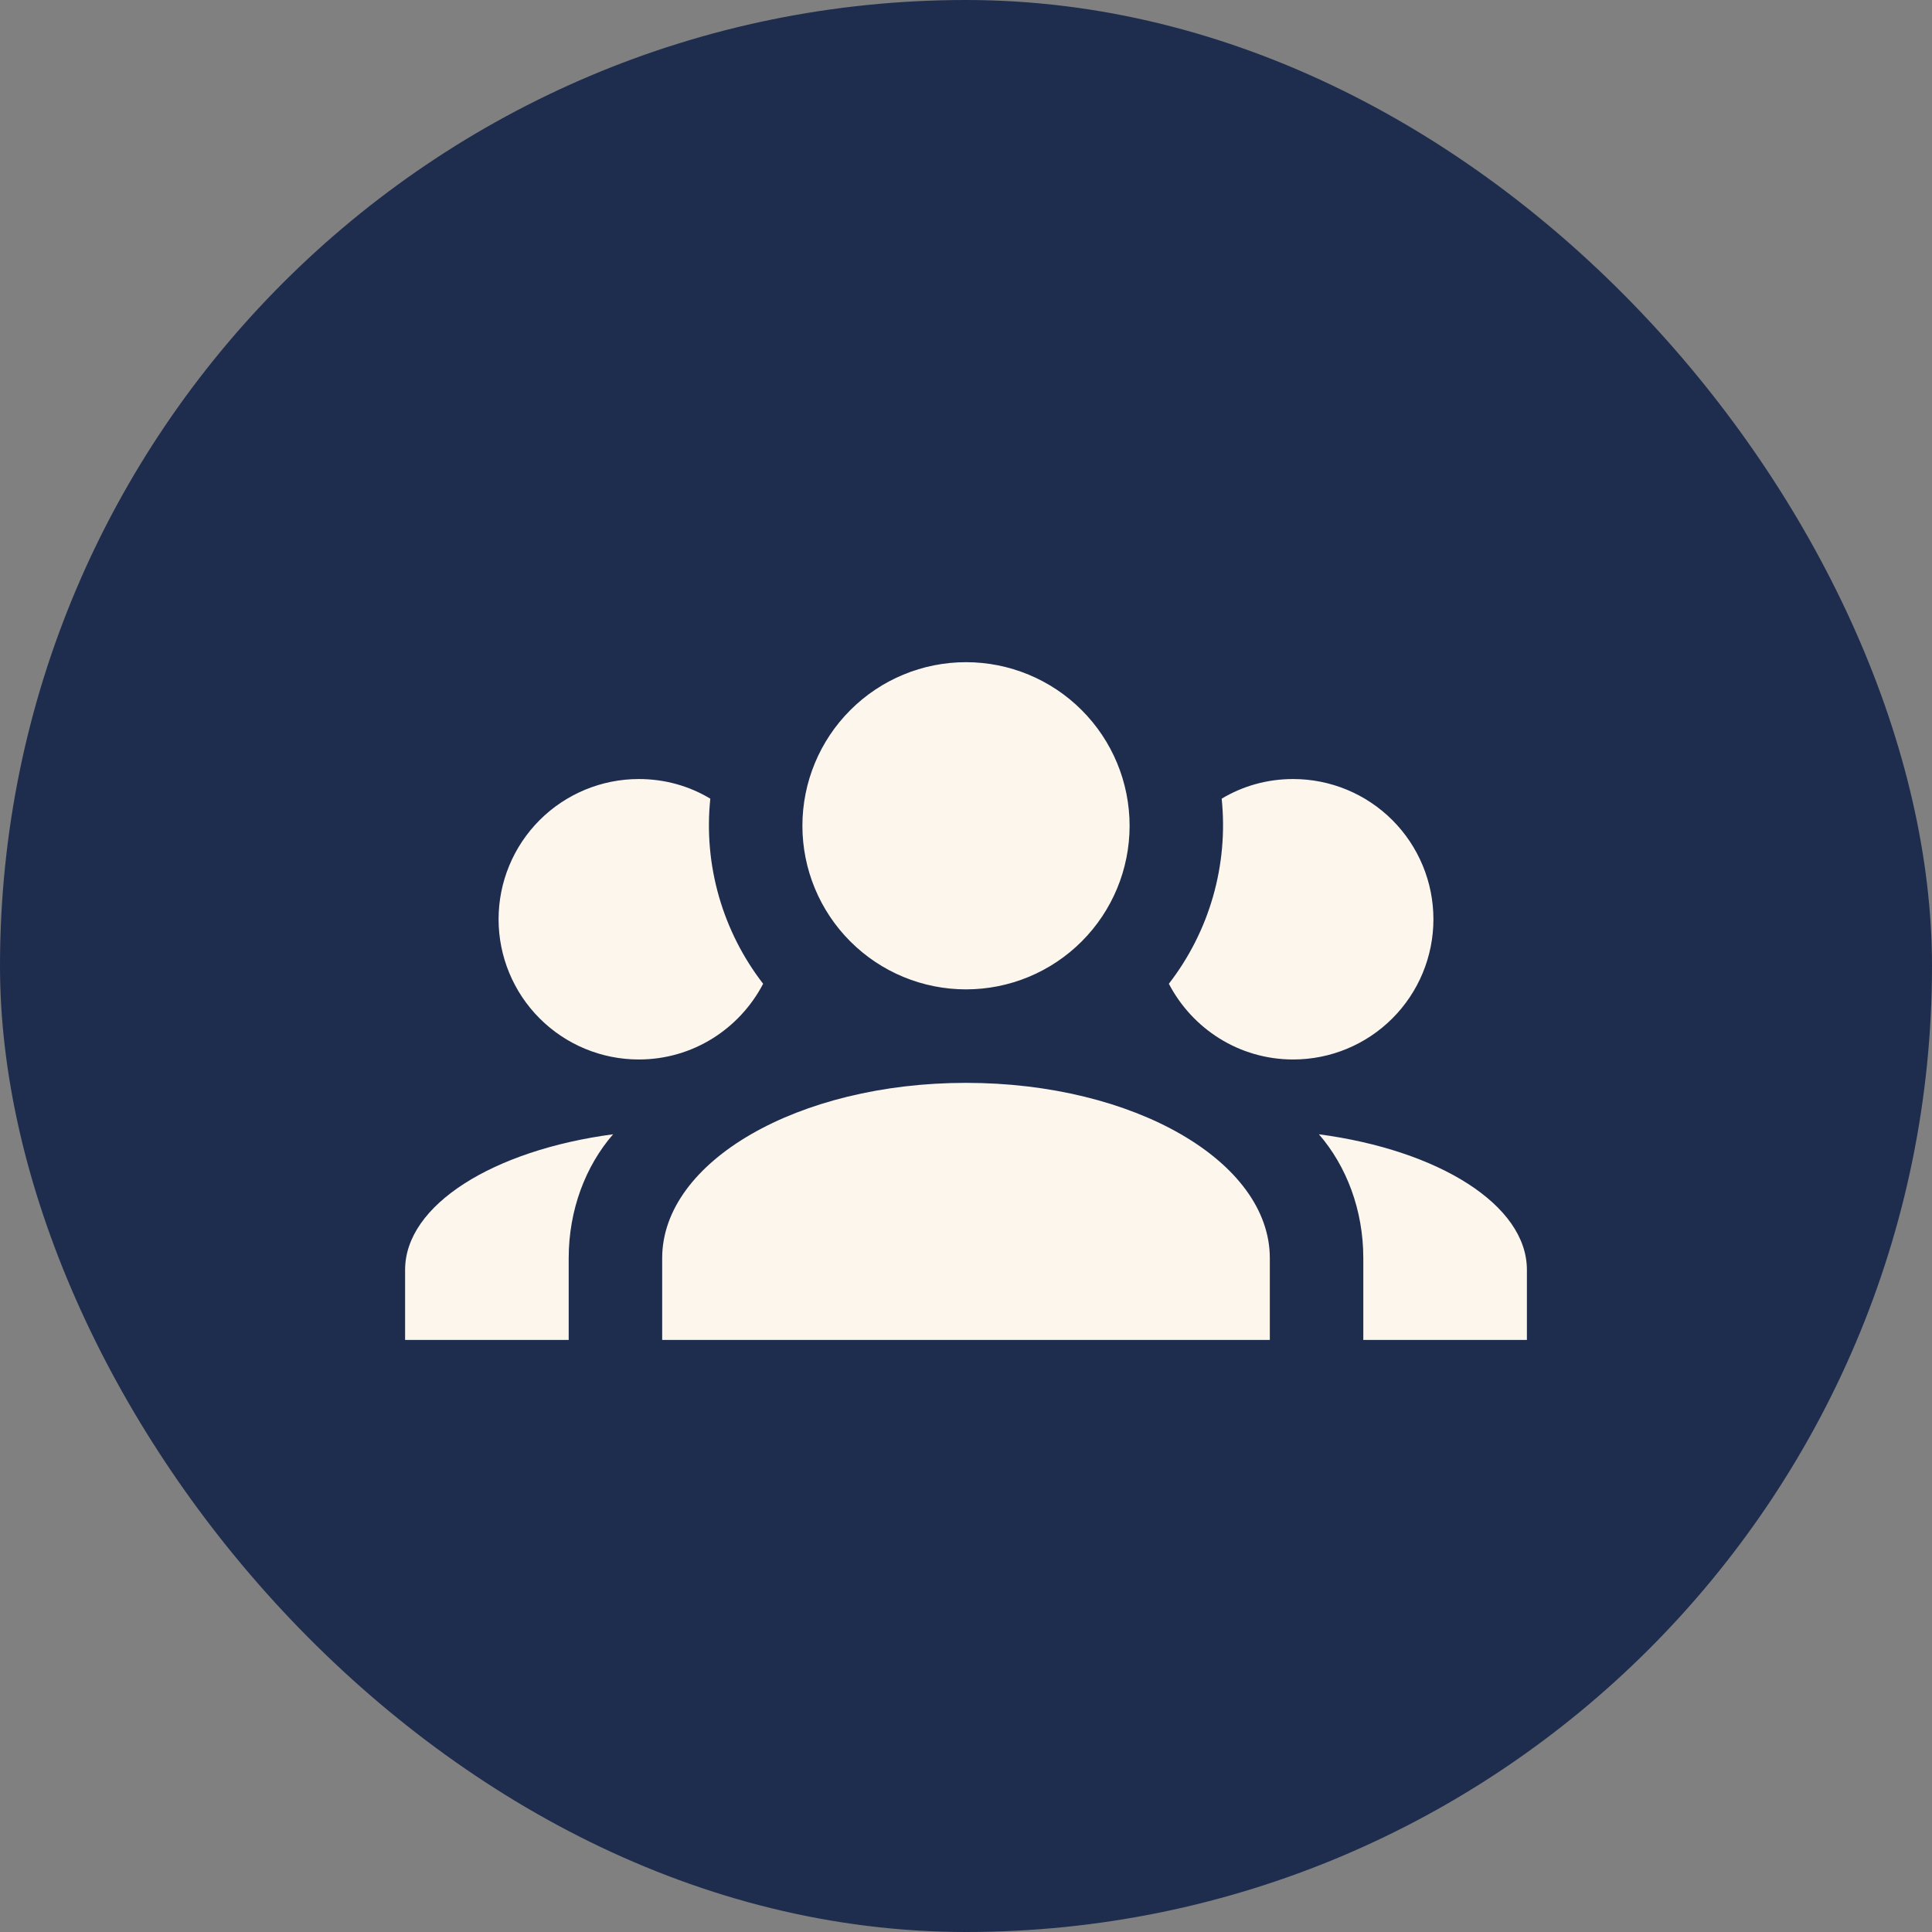
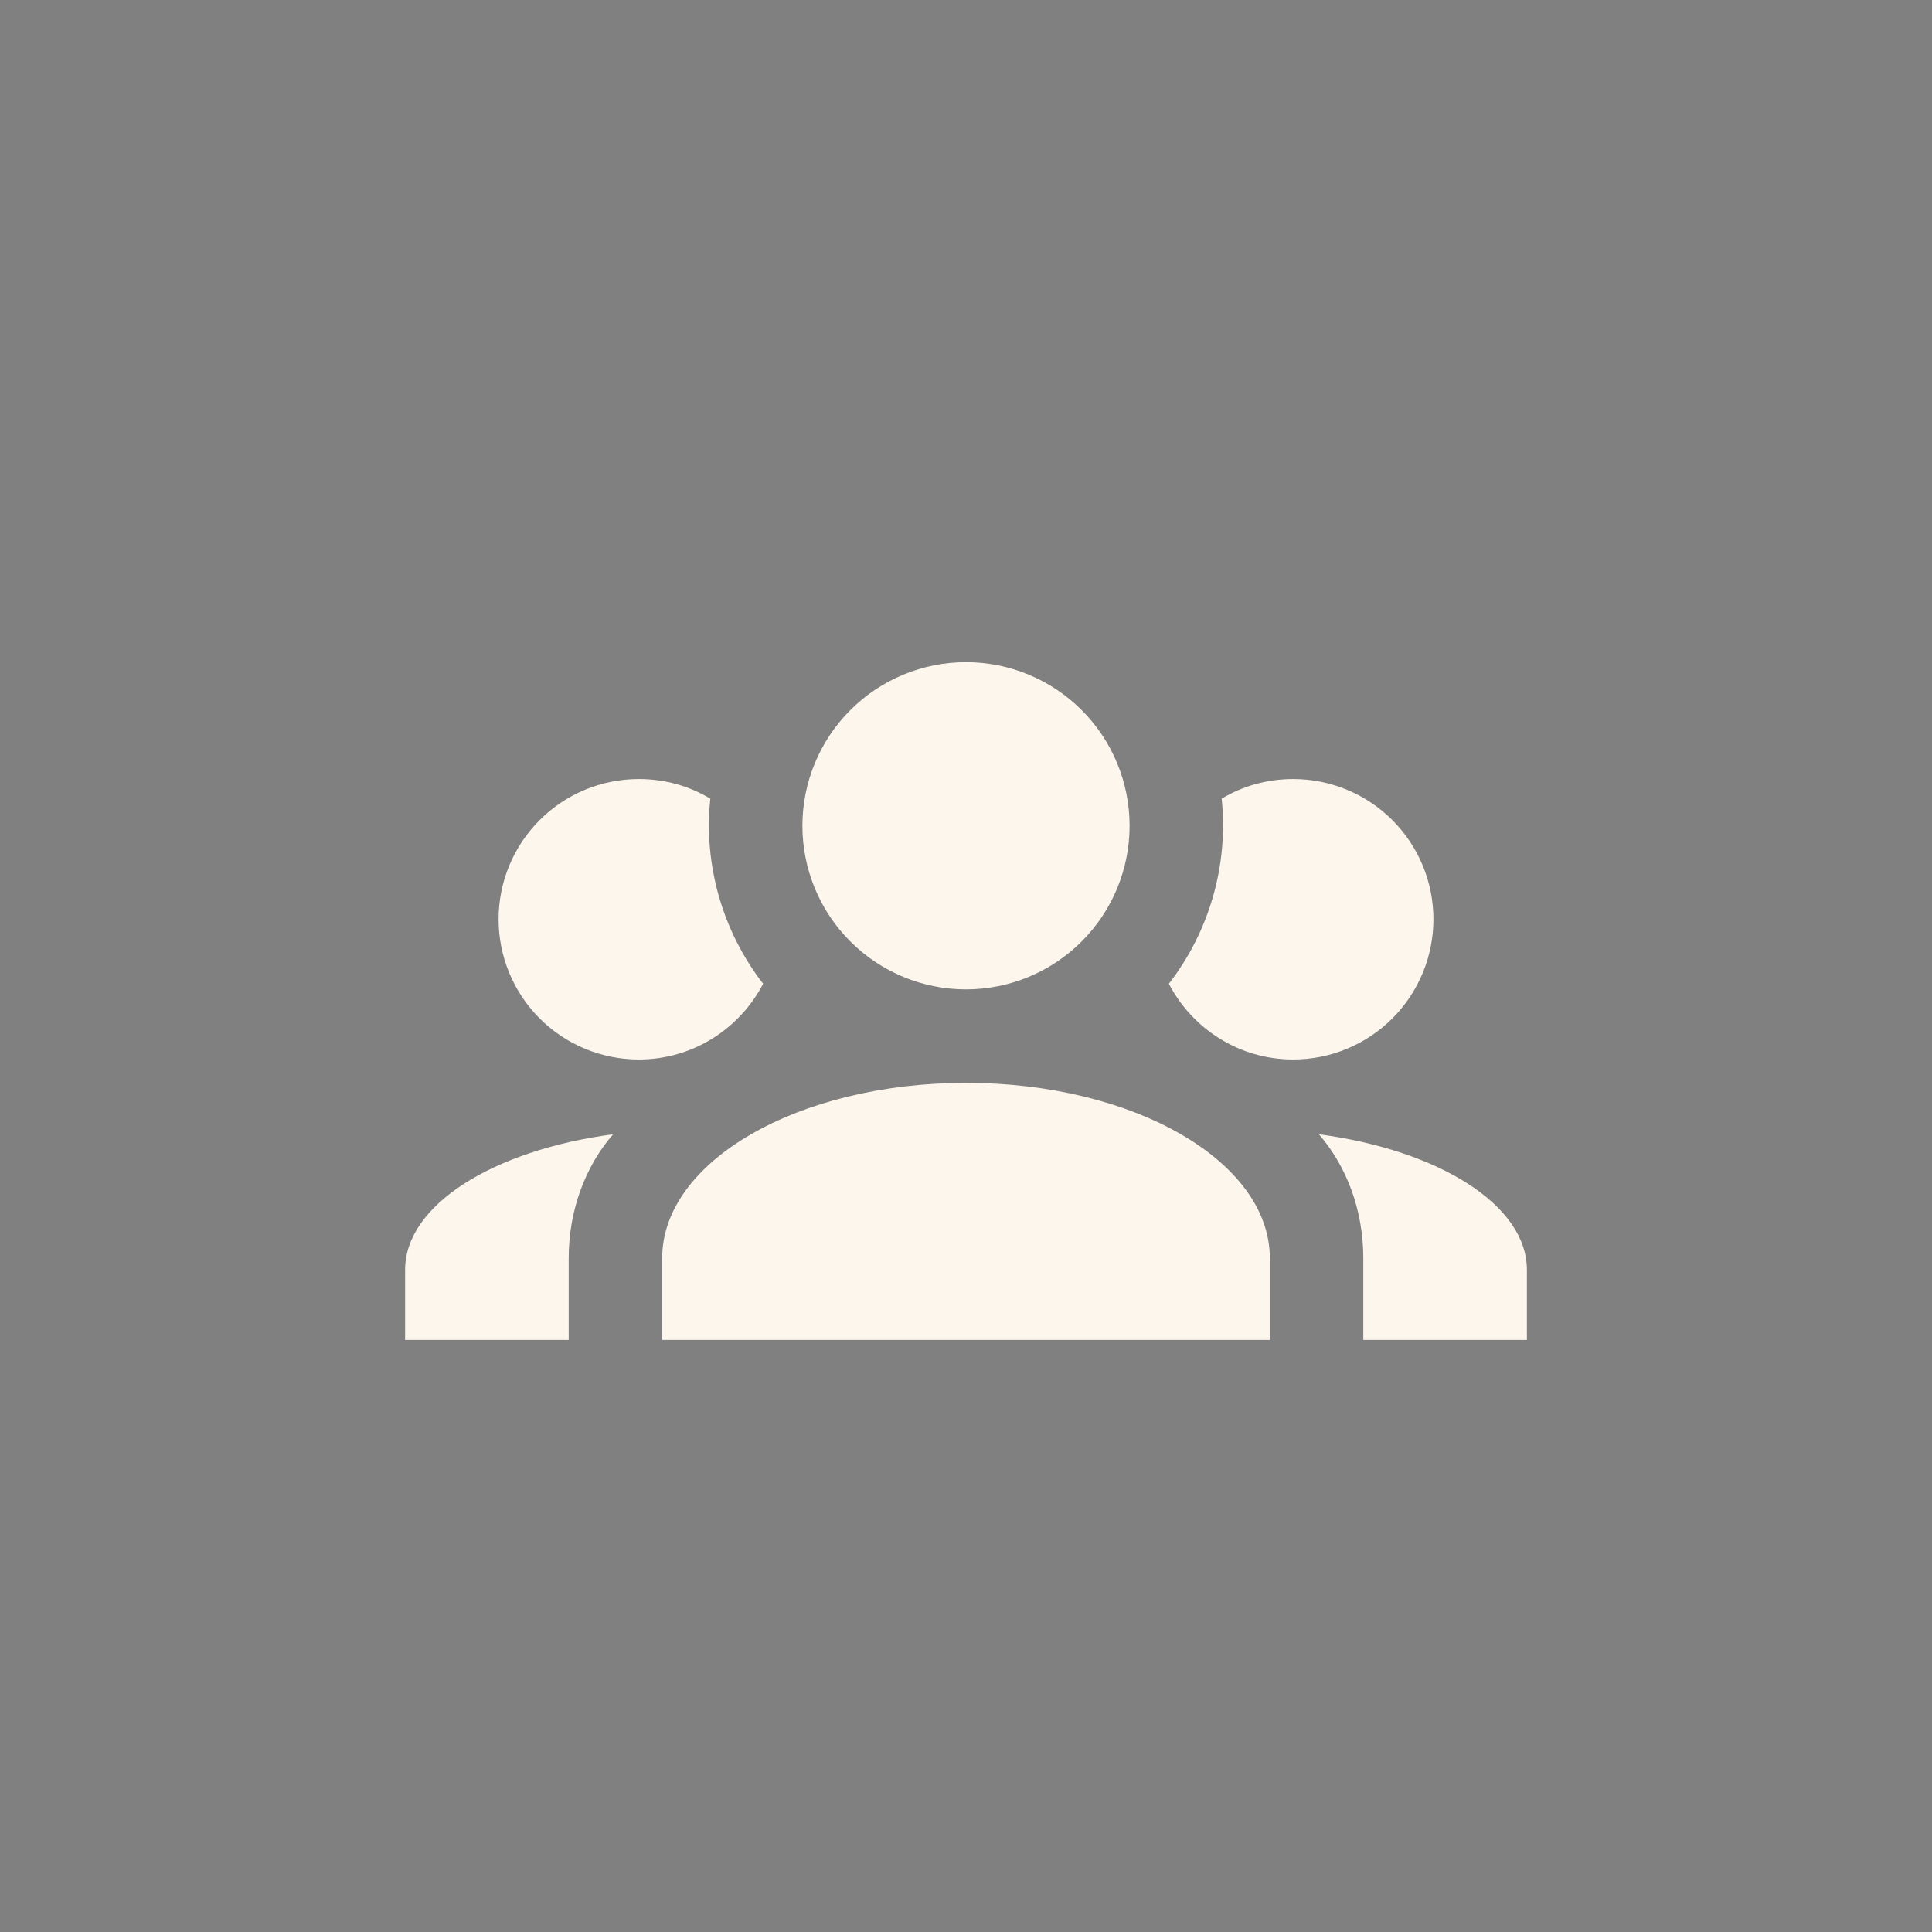
<svg xmlns="http://www.w3.org/2000/svg" width="62" height="62" viewBox="0 0 62 62" fill="none">
  <rect x="0" y="0" width="62" height="62" fill="#808080" stroke="none" />
-   <rect width="62" height="62" rx="31" fill="#1E2D4E" />
  <path d="M31 21.25C32.392 21.25 33.728 21.803 34.712 22.788C35.697 23.772 36.25 25.108 36.25 26.5C36.25 27.892 35.697 29.228 34.712 30.212C33.728 31.197 32.392 31.75 31 31.75C29.608 31.75 28.272 31.197 27.288 30.212C26.303 29.228 25.75 27.892 25.75 26.5C25.75 25.108 26.303 23.772 27.288 22.788C28.272 21.803 29.608 21.25 31 21.25ZM20.5 25C21.34 25 22.12 25.225 22.795 25.63C22.57 27.775 23.2 29.905 24.49 31.57C23.74 33.01 22.24 34 20.5 34C19.306 34 18.162 33.526 17.318 32.682C16.474 31.838 16 30.694 16 29.5C16 28.306 16.474 27.162 17.318 26.318C18.162 25.474 19.306 25 20.5 25ZM41.5 25C42.694 25 43.838 25.474 44.682 26.318C45.526 27.162 46 28.306 46 29.5C46 30.694 45.526 31.838 44.682 32.682C43.838 33.526 42.694 34 41.5 34C39.76 34 38.26 33.01 37.51 31.57C38.817 29.881 39.424 27.754 39.205 25.63C39.88 25.225 40.66 25 41.5 25ZM21.25 40.375C21.25 37.27 25.615 34.75 31 34.75C36.385 34.75 40.75 37.27 40.75 40.375V43H21.25V40.375ZM13 43V40.75C13 38.665 15.835 36.91 19.675 36.4C18.79 37.42 18.25 38.83 18.25 40.375V43H13ZM49 43H43.75V40.375C43.75 38.83 43.21 37.42 42.325 36.4C46.165 36.91 49 38.665 49 40.75V43Z" fill="#FDF6EC" />
</svg>